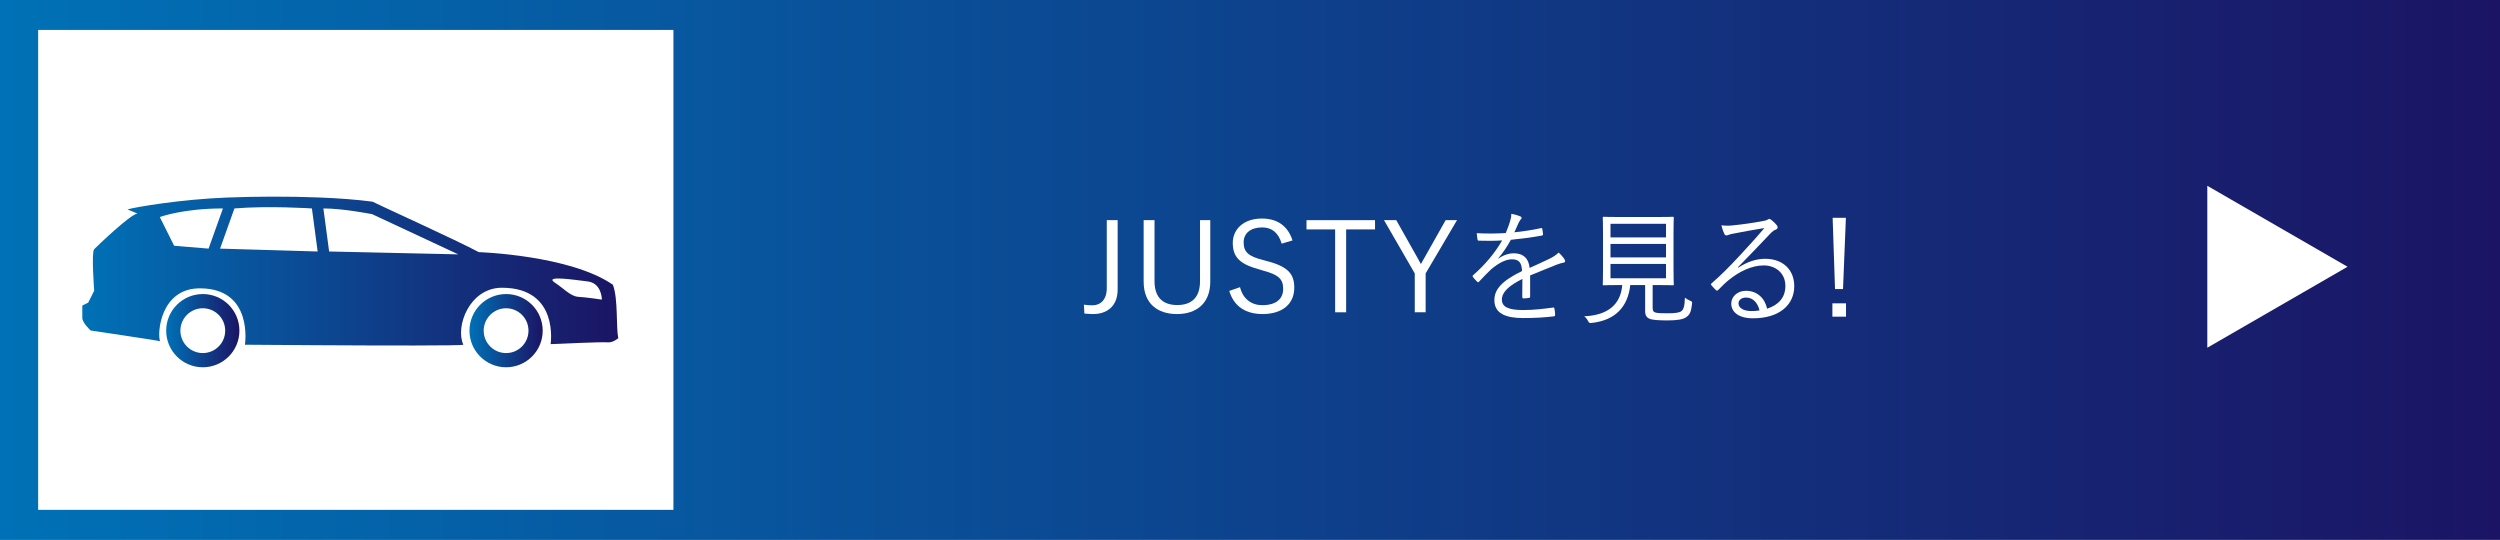
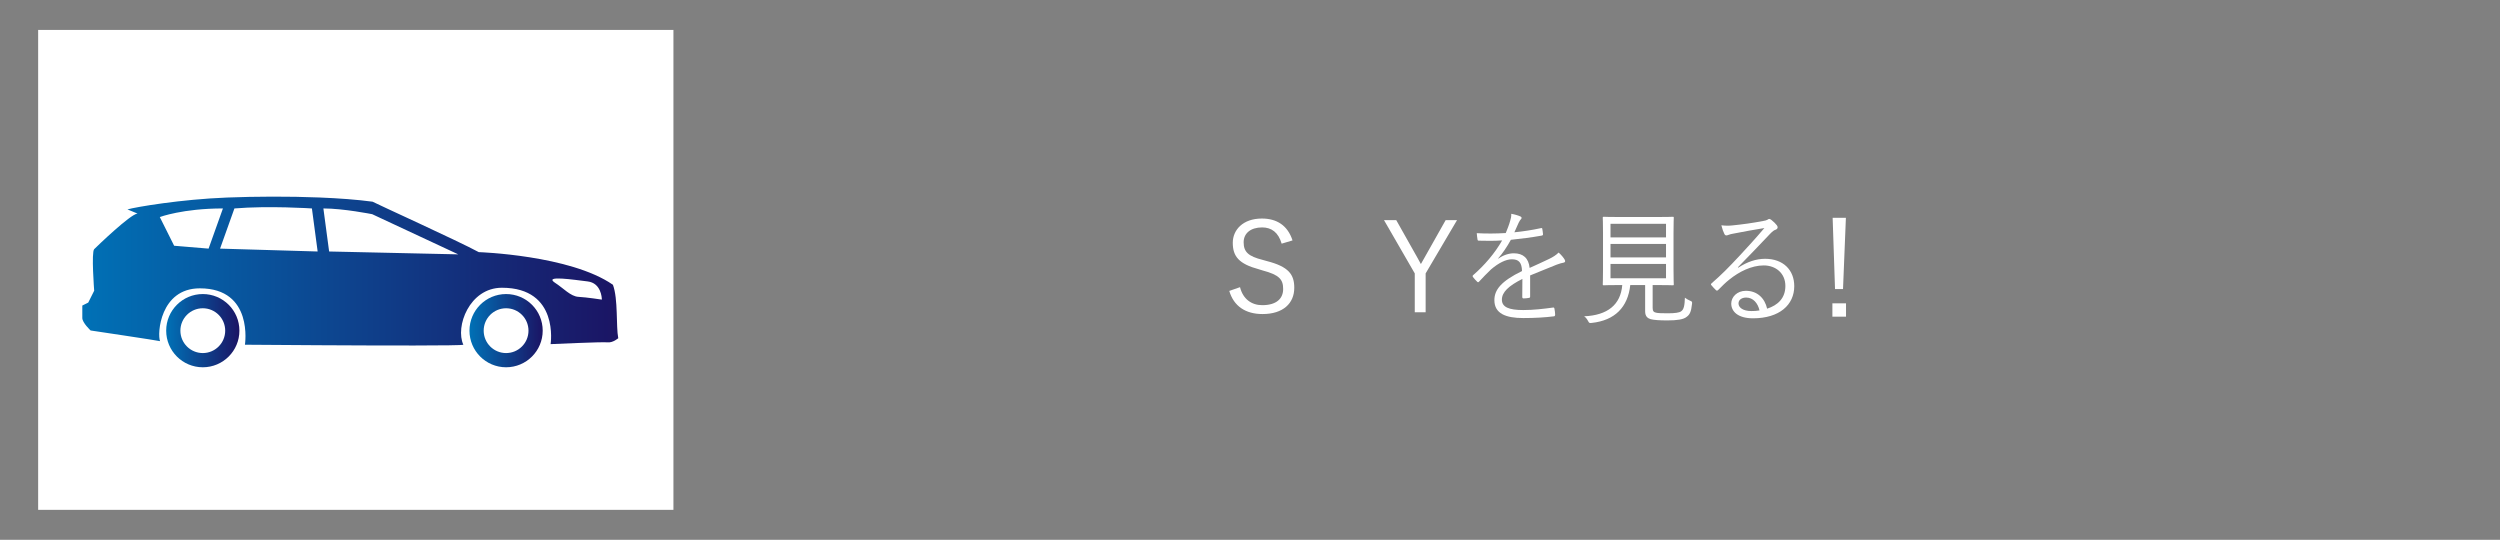
<svg xmlns="http://www.w3.org/2000/svg" xmlns:xlink="http://www.w3.org/1999/xlink" id="_レイヤー_2" viewBox="0 0 440 95">
  <rect x="0" y="0" width="440" height="95" fill="#808080" stroke="none" />
  <defs>
    <style>.cls-1{fill:none;}.cls-2{fill:#fff;}.cls-3{fill:url(#_新規グラデーションスウォッチ_1);}.cls-4{fill:url(#_新規グラデーションスウォッチ_1-2);}.cls-5{fill:url(#_新規グラデーションスウォッチ_1-4);}.cls-6{fill:url(#_新規グラデーションスウォッチ_1-3);}</style>
    <linearGradient id="_新規グラデーションスウォッチ_1" x1="0" y1="47.5" x2="440" y2="47.5" gradientUnits="userSpaceOnUse">
      <stop offset="0" stop-color="#0071b6" />
      <stop offset="1" stop-color="#1b1464" />
    </linearGradient>
    <linearGradient id="_新規グラデーションスウォッチ_1-2" x1="29.248" y1="58.197" x2="42.136" y2="58.197" xlink:href="#_新規グラデーションスウォッチ_1" />
    <linearGradient id="_新規グラデーションスウォッチ_1-3" x1="82.627" y1="58.197" x2="95.515" y2="58.197" xlink:href="#_新規グラデーションスウォッチ_1" />
    <linearGradient id="_新規グラデーションスウォッチ_1-4" x1="14.486" y1="47.709" x2="108.814" y2="47.709" xlink:href="#_新規グラデーションスウォッチ_1" />
  </defs>
  <g id="obj">
    <g>
-       <rect class="cls-3" width="440" height="95" />
      <rect class="cls-2" x="6.715" y="5.267" width="111.809" height="84.466" />
      <g>
-         <path class="cls-2" d="M196.706,50.938c0,3.103-2.024,4.335-4.334,4.335-.463,0-.969-.044-1.519-.088l-.088-1.562c.572,.088,1.034,.11,1.518,.11,1.364,0,2.509-.946,2.509-3.015v-11.97h1.914v12.189Z" />
-         <path class="cls-2" d="M213.009,49.552c0,3.895-2.486,5.721-5.853,5.721-3.389,0-5.875-1.782-5.875-5.721v-10.804h1.914v10.737c0,2.949,1.562,4.203,4.005,4.203s4.004-1.254,4.004-4.203v-10.737h1.805v10.804Z" />
        <path class="cls-2" d="M225.57,42.885c-.572-1.98-1.782-2.86-3.433-2.86-2.024,0-3.256,1.034-3.256,2.618,0,1.694,.814,2.464,3.366,3.103l.704,.198c3.873,.99,4.841,2.376,4.841,4.708,0,2.751-1.98,4.621-5.589,4.621-2.992,0-5.06-1.386-5.852-4.071l1.893-.66c.527,2.112,2.046,3.168,3.916,3.168,2.53,0,3.675-1.188,3.675-2.838,0-1.672-.638-2.486-3.631-3.278l-.638-.198c-3.52-.946-4.598-2.267-4.598-4.665,0-2.244,1.76-4.269,5.126-4.269,2.618,0,4.532,1.21,5.391,3.851l-1.914,.572Z" />
-         <path class="cls-2" d="M242.003,40.376h-5.083v14.588h-1.937v-14.588h-5.038v-1.628h12.058v1.628Z" />
        <path class="cls-2" d="M250.912,48.121v6.843h-1.914v-6.843l-5.412-9.373h2.156l3.718,6.601c.221,.396,.396,.749,.616,1.123,.242-.418,.418-.749,.66-1.167l3.696-6.557h2.003l-5.523,9.373Z" />
        <path class="cls-2" d="M269.304,52.17c0,.176-.044,.242-.241,.264-.221,.044-.66,.088-.946,.088-.133,0-.198-.11-.198-.264,0-.968,0-2.046,.021-3.168-2.42,1.21-3.608,2.333-3.608,3.653,0,1.298,1.211,1.826,3.763,1.826,1.826,0,3.631-.22,5.237-.44,.109-.021,.197,0,.241,.154,.066,.33,.133,.77,.133,1.078,0,.198-.089,.286-.177,.308-1.562,.198-3.366,.308-5.435,.308-3.08,0-5.083-.792-5.083-3.146,0-1.849,1.211-3.345,4.863-5.127-.044-1.496-.55-2.09-1.849-2.068-.946,.022-2.2,.572-3.608,1.782-.792,.748-1.32,1.32-2.09,2.135-.133,.154-.221,.154-.33,.044-.221-.198-.595-.616-.771-.858-.066-.132-.088-.176,.044-.308,2.002-1.738,3.829-3.873,5.104-6.117-1.364,.088-2.706,.088-4.092,.044-.177,0-.221-.066-.242-.22-.044-.264-.11-.749-.132-1.101,1.605,.088,3.322,.088,5.104-.022,.264-.66,.572-1.386,.792-2.2,.11-.374,.198-.704,.176-1.188,.639,.11,1.276,.308,1.65,.484,.22,.11,.22,.33,.044,.484-.088,.088-.22,.242-.396,.616-.265,.55-.463,1.012-.749,1.672,1.541-.154,3.125-.396,4.644-.726,.176-.044,.22-.044,.264,.088,.044,.308,.11,.616,.132,.968,0,.154-.044,.22-.286,.264-1.738,.308-3.608,.55-5.368,.726-.749,1.343-1.452,2.377-2.245,3.279l.022,.044c.924-.66,1.893-.946,2.75-.946,1.629,0,2.597,.858,2.772,2.574,1.078-.484,2.333-1.056,3.433-1.584,.639-.308,1.21-.66,1.673-1.122,.506,.44,.945,1.012,1.078,1.276,.176,.33,0,.462-.221,.506-.264,.044-.704,.154-1.21,.352-1.672,.704-3.059,1.21-4.665,1.893v3.696Z" />
        <path class="cls-2" d="M290.865,54.172c0,.594,.197,.771,.594,.858,.353,.088,1.034,.11,2.091,.11,1.21,0,2.023-.11,2.332-.353,.484-.33,.616-1.034,.66-2.398,.242,.198,.55,.374,.902,.528,.374,.154,.396,.198,.352,.572-.154,1.408-.396,1.892-.99,2.31-.528,.418-1.628,.594-3.322,.594-1.408,0-2.376-.066-2.971-.22-.483-.154-.968-.44-.968-1.386v-4.621h-2.618c-.418,3.917-2.729,6.227-6.777,6.667-.44,.044-.462,.022-.66-.352-.176-.33-.396-.616-.682-.814,4.114-.176,6.425-2.024,6.711-5.501h-.265c-2.156,0-2.86,.044-2.992,.044-.154,0-.176-.022-.176-.176,0-.132,.044-.858,.044-2.707v-6.271c0-1.893-.044-2.597-.044-2.729,0-.154,.021-.176,.176-.176,.132,0,.858,.044,3.015,.044h6.116c2.157,0,2.905-.044,3.015-.044,.154,0,.177,.022,.177,.176,0,.132-.045,.836-.045,2.729v6.271c0,1.849,.045,2.597,.045,2.707,0,.154-.022,.176-.177,.176-.109,0-.857-.044-3.015-.044h-.527v4.004Zm2.354-14.786h-9.77v2.398h9.77v-2.398Zm0,3.543h-9.77v2.376h9.77v-2.376Zm0,3.521h-9.77v2.53h9.77v-2.53Z" />
        <path class="cls-2" d="M305.933,47.11c1.584-1.034,3.146-1.562,4.73-1.562,3.169,0,5.127,1.958,5.127,4.819,0,3.278-2.597,5.655-7.261,5.655-2.641,0-3.829-1.188-3.829-2.597,0-1.144,1.013-2.244,2.575-2.244,1.979,0,3.322,1.276,3.74,3.146,1.893-.616,3.212-1.848,3.212-4.004,0-2.245-1.716-3.609-3.806-3.609-2.179,0-4.357,1.122-6.052,2.486-.704,.55-1.275,1.145-1.936,1.805-.177,.176-.286,.198-.44,.044-.264-.264-.594-.594-.814-.88-.088-.11-.065-.198,.089-.33,1.738-1.518,2.86-2.64,4.973-4.907,1.275-1.386,2.596-2.794,4.29-4.796-1.826,.286-3.542,.616-5.501,.99-.286,.044-.55,.11-.77,.198-.154,.066-.33,.11-.418,.11-.154,0-.265-.088-.353-.264-.198-.396-.352-.814-.528-1.518,.727,.088,1.343,.088,1.937,.021,1.738-.176,3.543-.418,5.479-.792,.265-.044,.528-.11,.683-.198,.088-.065,.22-.154,.308-.154,.11,0,.221,.044,.396,.176,.418,.33,.748,.66,.946,.924,.109,.132,.154,.264,.154,.374,0,.176-.11,.33-.33,.418-.286,.088-.528,.242-1.034,.771-1.959,2.068-3.433,3.608-5.633,5.853l.065,.066Zm1.387,5.259c-.704,0-1.343,.352-1.343,1.034,0,.726,.792,1.342,2.267,1.342,.484,0,.924-.022,1.43-.11-.285-1.254-1.1-2.266-2.354-2.266Z" />
        <path class="cls-2" d="M324.899,55.735h-2.398v-2.354h2.398v2.354Zm-.527-4.863h-1.408l-.419-12.542h2.333l-.506,12.542Z" />
      </g>
-       <polygon class="cls-2" points="388.486 46.949 388.486 32.7 400.826 39.825 413.166 46.949 400.826 54.073 388.486 61.198 388.486 46.949" />
      <g>
        <g>
          <path class="cls-4" d="M29.248,58.197c0,3.559,2.885,6.444,6.444,6.444,3.559,0,6.444-2.885,6.444-6.444s-2.885-6.444-6.444-6.444-6.444,2.885-6.444,6.444Zm2.501,0c0-2.178,1.765-3.943,3.943-3.943,2.178,0,3.943,1.766,3.943,3.943,0,2.178-1.766,3.943-3.943,3.943-2.178,0-3.943-1.766-3.943-3.943Z" />
          <path class="cls-6" d="M82.627,58.197c0,3.559,2.885,6.444,6.444,6.444,3.559,0,6.444-2.885,6.444-6.444,0-3.559-2.885-6.444-6.444-6.444-3.559,0-6.444,2.885-6.444,6.444Zm2.501,0c0-2.178,1.766-3.943,3.943-3.943,2.178,0,3.943,1.766,3.943,3.943,0,2.178-1.766,3.943-3.943,3.943s-3.943-1.766-3.943-3.943Z" />
        </g>
        <g>
          <path class="cls-1" d="M41.257,36.685l-2.526,7.071,17.173,.505-1.01-7.576s-7.577-.505-13.638,0Z" />
          <path class="cls-1" d="M28.124,38.201l2.525,5.051,6.061,.505,2.526-7.071c-7.072,0-11.112,1.515-11.112,1.515Z" />
          <path class="cls-1" d="M56.915,36.685l1.01,7.576,22.73,.505-15.153-7.071s-5.051-1.01-8.587-1.01Z" />
          <path class="cls-5" d="M107.874,50.121c-7.521-5.223-23.608-5.745-23.608-5.745-3.447-1.88-18.385-8.67-18.698-8.879-2.715-.365-5.95-.602-9.367-.74-5.392-.217-11.239-.184-16.226,.008-8.148,.313-16.087,1.671-17.549,2.089,0,0,1.567,.627,1.776,.731-1.254,.104-7.103,5.745-7.626,6.268-.522,.522,0,7.312,0,7.312l-1.045,2.089-1.045,.522v2.193c0,.836,1.462,2.194,1.462,2.194,0,0,11.909,1.776,12.222,1.88-.522-1.254,0-9.297,6.999-9.297,9.506,0,7.939,9.924,7.939,9.924,0,0,5.909,.048,13.093,.088,11.041,.062,25.096,.102,25.349-.088-1.463-3.134,1.044-10.028,6.79-10.028,10.133,0,8.566,9.924,8.566,9.924,0,0,9.088-.418,10.028-.314,.94,.104,1.88-.731,1.88-.731-.418-2.089,0-6.895-.94-9.401Zm-77.225-6.869l-2.525-5.051s4.041-1.515,11.112-1.515l-2.526,7.071-6.061-.505Zm8.082,.505l2.526-7.071c6.061-.505,13.638,0,13.638,0l1.01,7.576-17.173-.505Zm19.194,.505l-1.01-7.576c3.536,0,8.587,1.01,8.587,1.01l15.153,7.071-22.73-.505Zm43.89,7.983c-1.393-.07-2.646-1.532-4.178-2.507-1.95-1.323,3.412-.488,5.78-.209,2.368,.278,2.507,2.855,2.507,3.203,0,0-2.716-.418-4.109-.487Z" />
        </g>
      </g>
    </g>
  </g>
</svg>